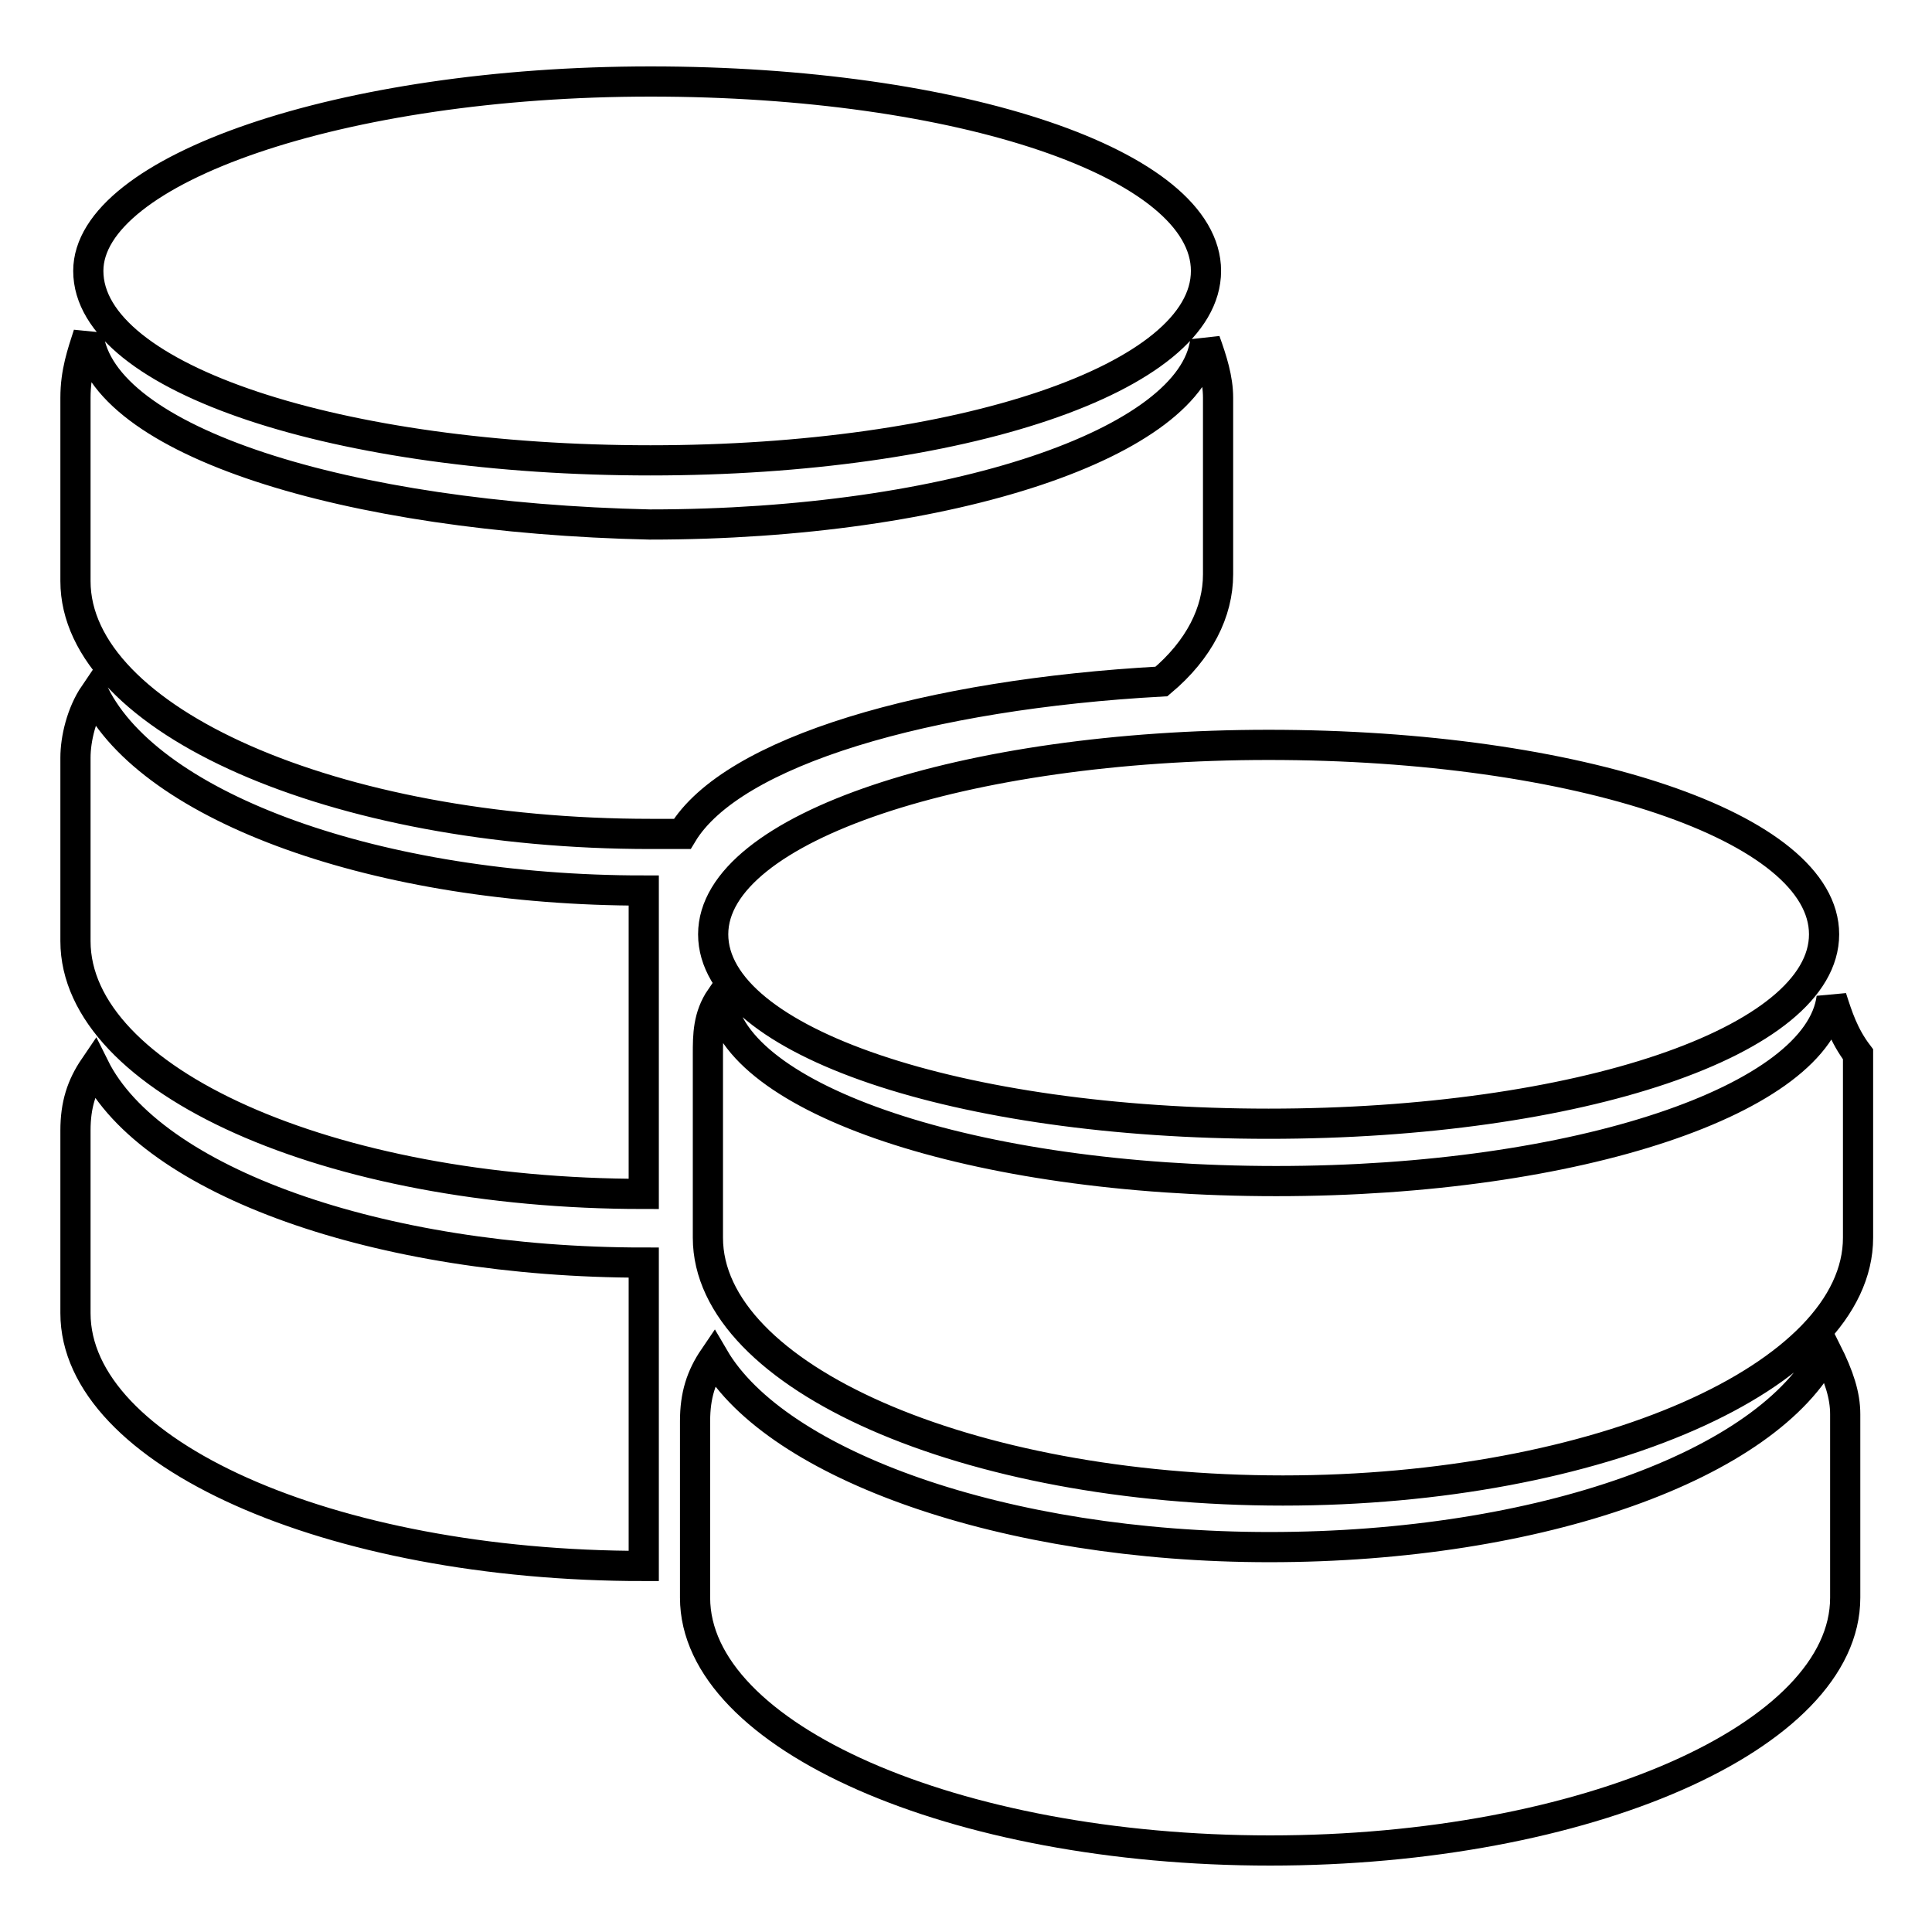
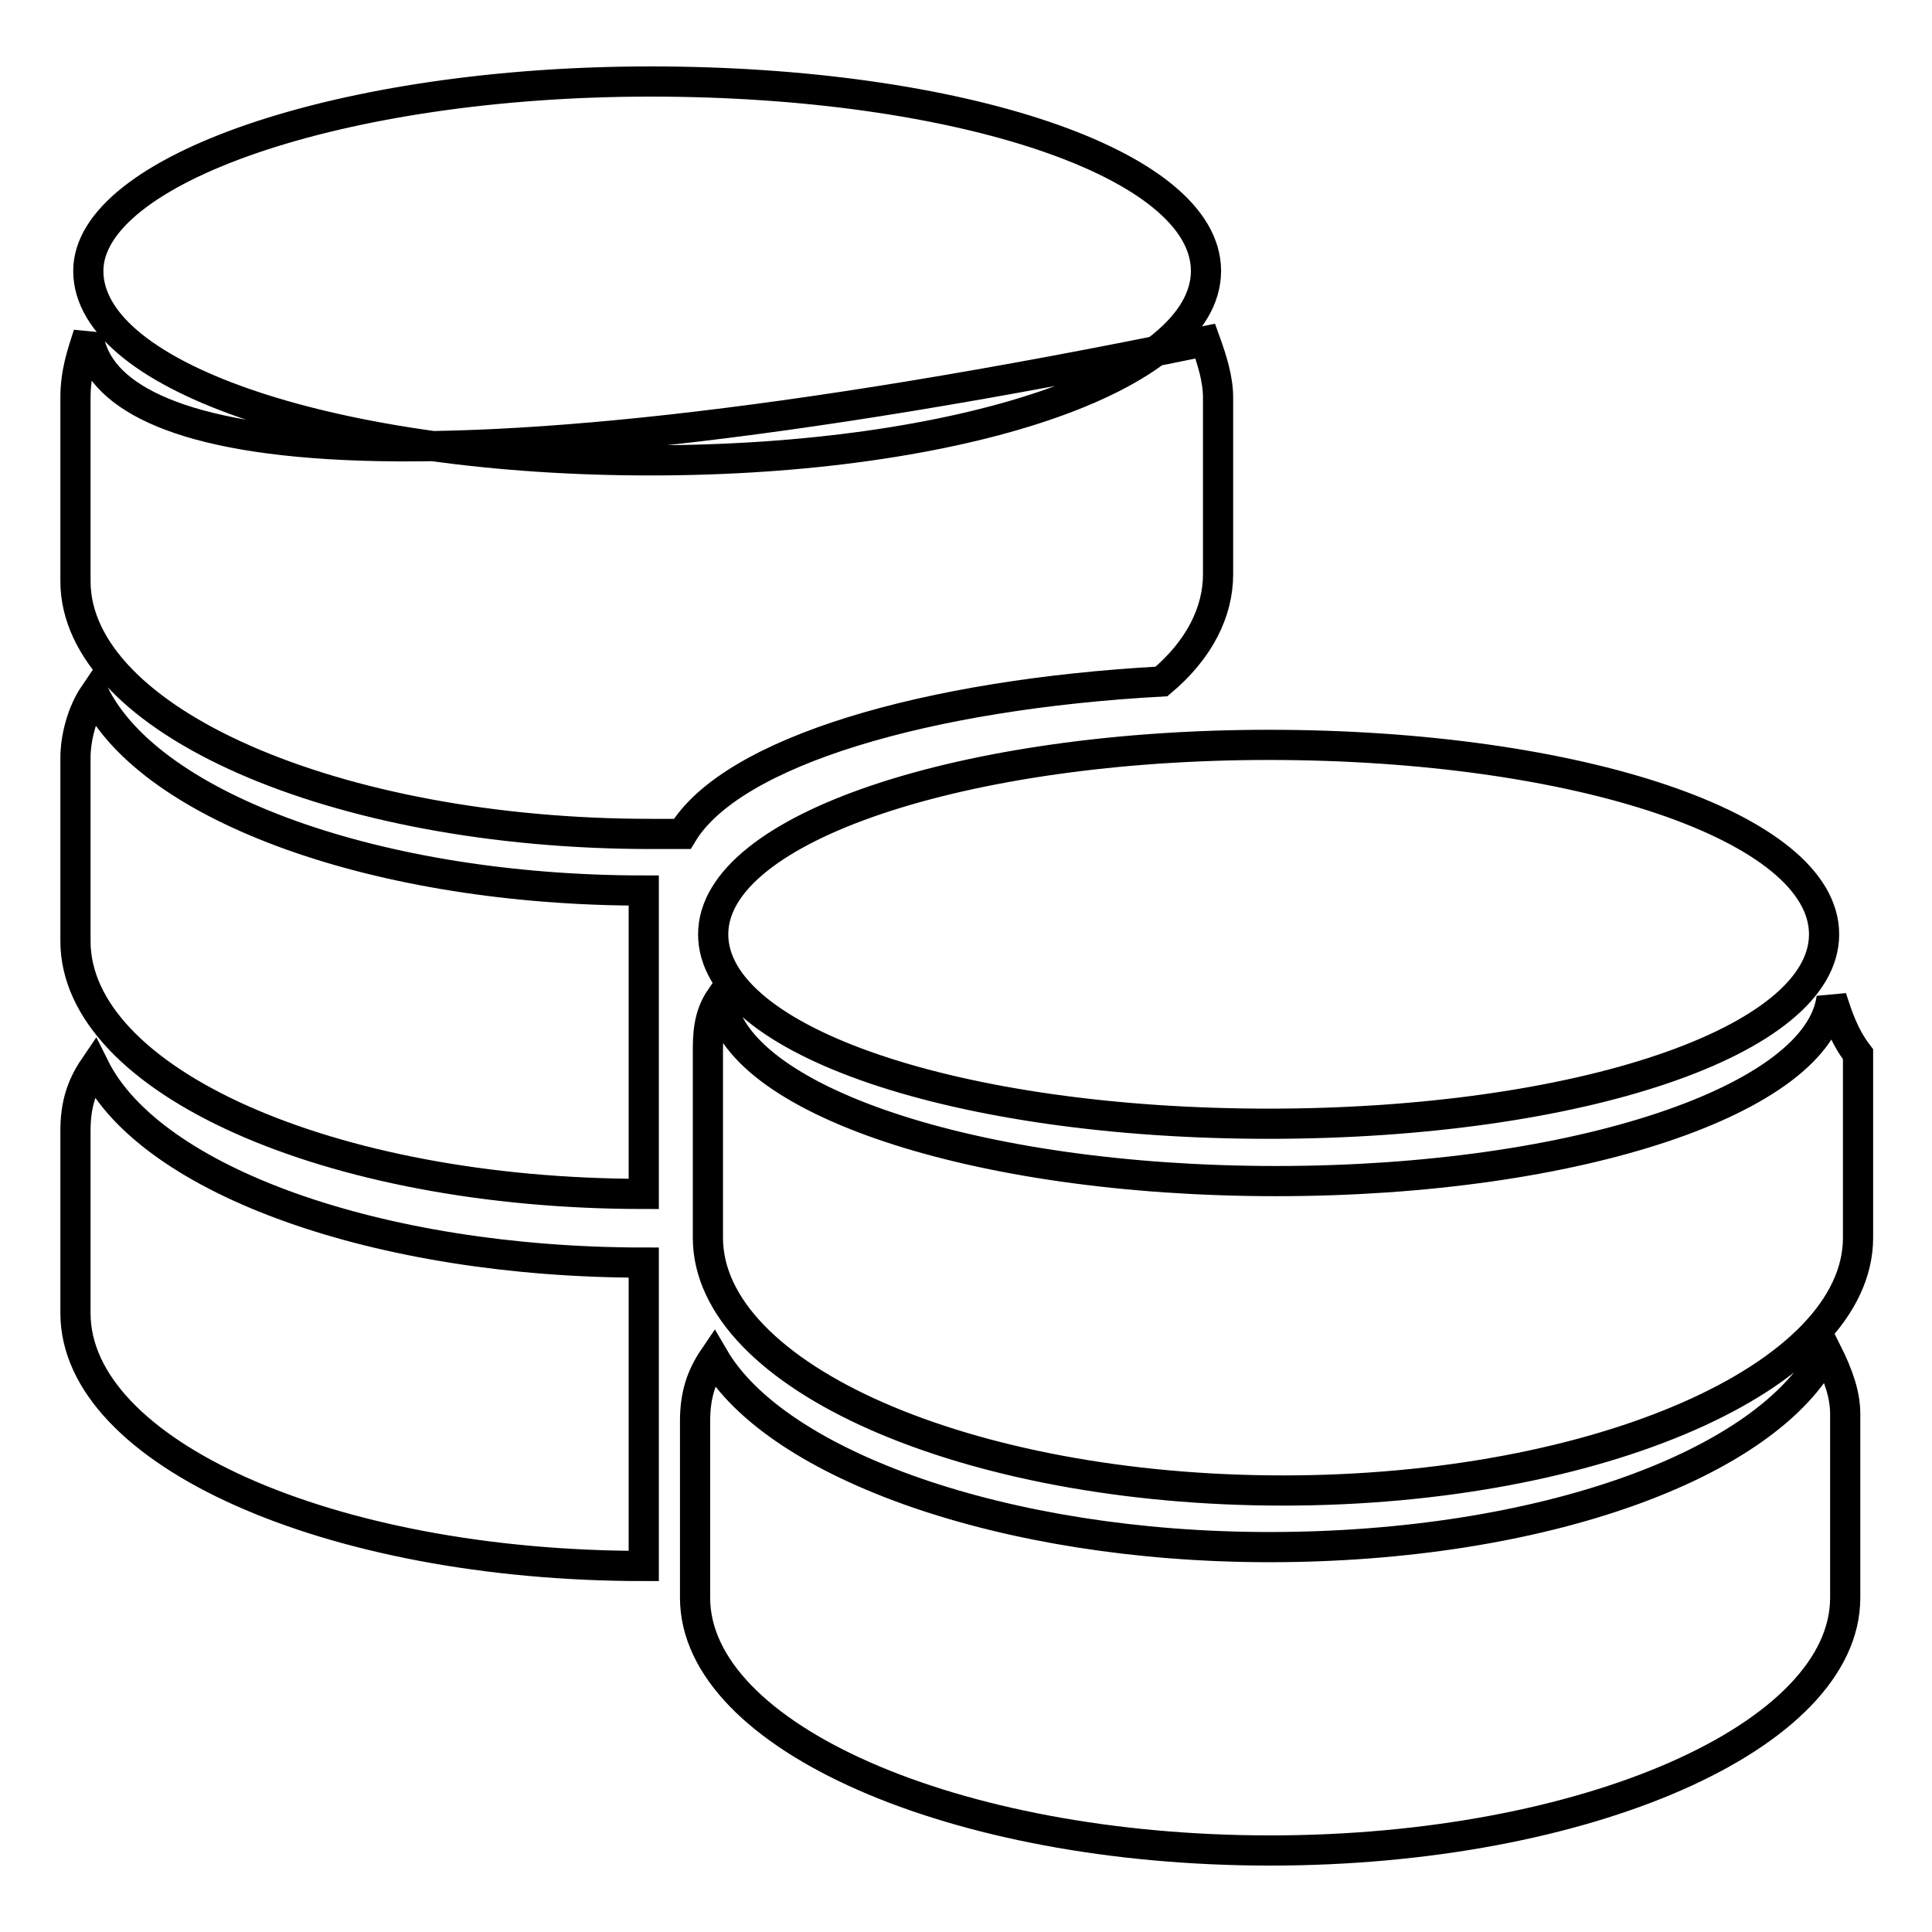
<svg xmlns="http://www.w3.org/2000/svg" version="1.1" x="0px" y="0px" viewBox="0 0 256 256" enable-background="new 0 0 256 256" xml:space="preserve">
  <g>
-     <path stroke-width="4" fill-opacity="0" stroke="#000000" d="M12.5,141.4c-1.7,2.5-2.5,5-2.5,8.4V174c0,18.4,33.5,33.5,75.3,33.5v-40.2C50.2,167.3,20,156.5,12.5,141.4z  M86.2,61c41,0,73.6-10.9,73.6-25.1s-32.6-25.1-73.6-25.1c-41,0-74.5,11.7-74.5,25.1C11.7,50.2,45.1,61,86.2,61z M12.5,92 c-1.7,2.5-2.5,5.9-2.5,8.4v24.3c0,18.4,33.5,33.5,75.3,33.5V118C50.2,118,20,107.1,12.5,92z M242.7,132.2 c-1.7,13.4-33.5,24.3-73.6,24.3c-40.2,0-72-10.9-73.6-24.3c-1.7,2.5-1.7,5-1.7,7.5V164c0,18.4,34.3,33.5,76.2,33.5 c41.8,0,76.2-15.1,76.2-33.5v-24.3C244.3,137.2,243.5,134.7,242.7,132.2z M168.2,205c-35.1,0-65.3-10.9-73.6-25.1 c-1.7,2.5-2.5,5-2.5,8.4v23.4c0,18.4,34.3,33.5,76.2,33.5c41.8,0,76.2-15.1,76.2-33.5v-24.3c0-2.5-0.8-5-2.5-8.4 C234.3,194.1,204.2,205,168.2,205z M153.9,90.3c5-4.2,7.5-9.2,7.5-14.2V52.7c0-2.5-0.8-5-1.7-7.5c-1.7,13.4-33.5,24.3-73.6,24.3 C46,68.6,13.3,58.5,11.7,44.3c-0.8,2.5-1.7,5-1.7,8.4V77c0,18.4,34.3,33.5,76.2,33.5c1.7,0,2.5,0,4.2,0C97,99.5,123,92,153.9,90.3z  M94.5,123.8c0,14.2,32.6,25.1,73.6,25.1s73.6-10.9,73.6-25.1c0-14.2-32.6-25.1-73.6-25.1C128,98.7,94.5,109.6,94.5,123.8z" />
+     <path stroke-width="4" fill-opacity="0" stroke="#000000" d="M12.5,141.4c-1.7,2.5-2.5,5-2.5,8.4V174c0,18.4,33.5,33.5,75.3,33.5v-40.2C50.2,167.3,20,156.5,12.5,141.4z  M86.2,61c41,0,73.6-10.9,73.6-25.1s-32.6-25.1-73.6-25.1c-41,0-74.5,11.7-74.5,25.1C11.7,50.2,45.1,61,86.2,61z M12.5,92 c-1.7,2.5-2.5,5.9-2.5,8.4v24.3c0,18.4,33.5,33.5,75.3,33.5V118C50.2,118,20,107.1,12.5,92z M242.7,132.2 c-1.7,13.4-33.5,24.3-73.6,24.3c-40.2,0-72-10.9-73.6-24.3c-1.7,2.5-1.7,5-1.7,7.5V164c0,18.4,34.3,33.5,76.2,33.5 c41.8,0,76.2-15.1,76.2-33.5v-24.3C244.3,137.2,243.5,134.7,242.7,132.2z M168.2,205c-35.1,0-65.3-10.9-73.6-25.1 c-1.7,2.5-2.5,5-2.5,8.4v23.4c0,18.4,34.3,33.5,76.2,33.5c41.8,0,76.2-15.1,76.2-33.5v-24.3c0-2.5-0.8-5-2.5-8.4 C234.3,194.1,204.2,205,168.2,205z M153.9,90.3c5-4.2,7.5-9.2,7.5-14.2V52.7c0-2.5-0.8-5-1.7-7.5C46,68.6,13.3,58.5,11.7,44.3c-0.8,2.5-1.7,5-1.7,8.4V77c0,18.4,34.3,33.5,76.2,33.5c1.7,0,2.5,0,4.2,0C97,99.5,123,92,153.9,90.3z  M94.5,123.8c0,14.2,32.6,25.1,73.6,25.1s73.6-10.9,73.6-25.1c0-14.2-32.6-25.1-73.6-25.1C128,98.7,94.5,109.6,94.5,123.8z" />
  </g>
</svg>